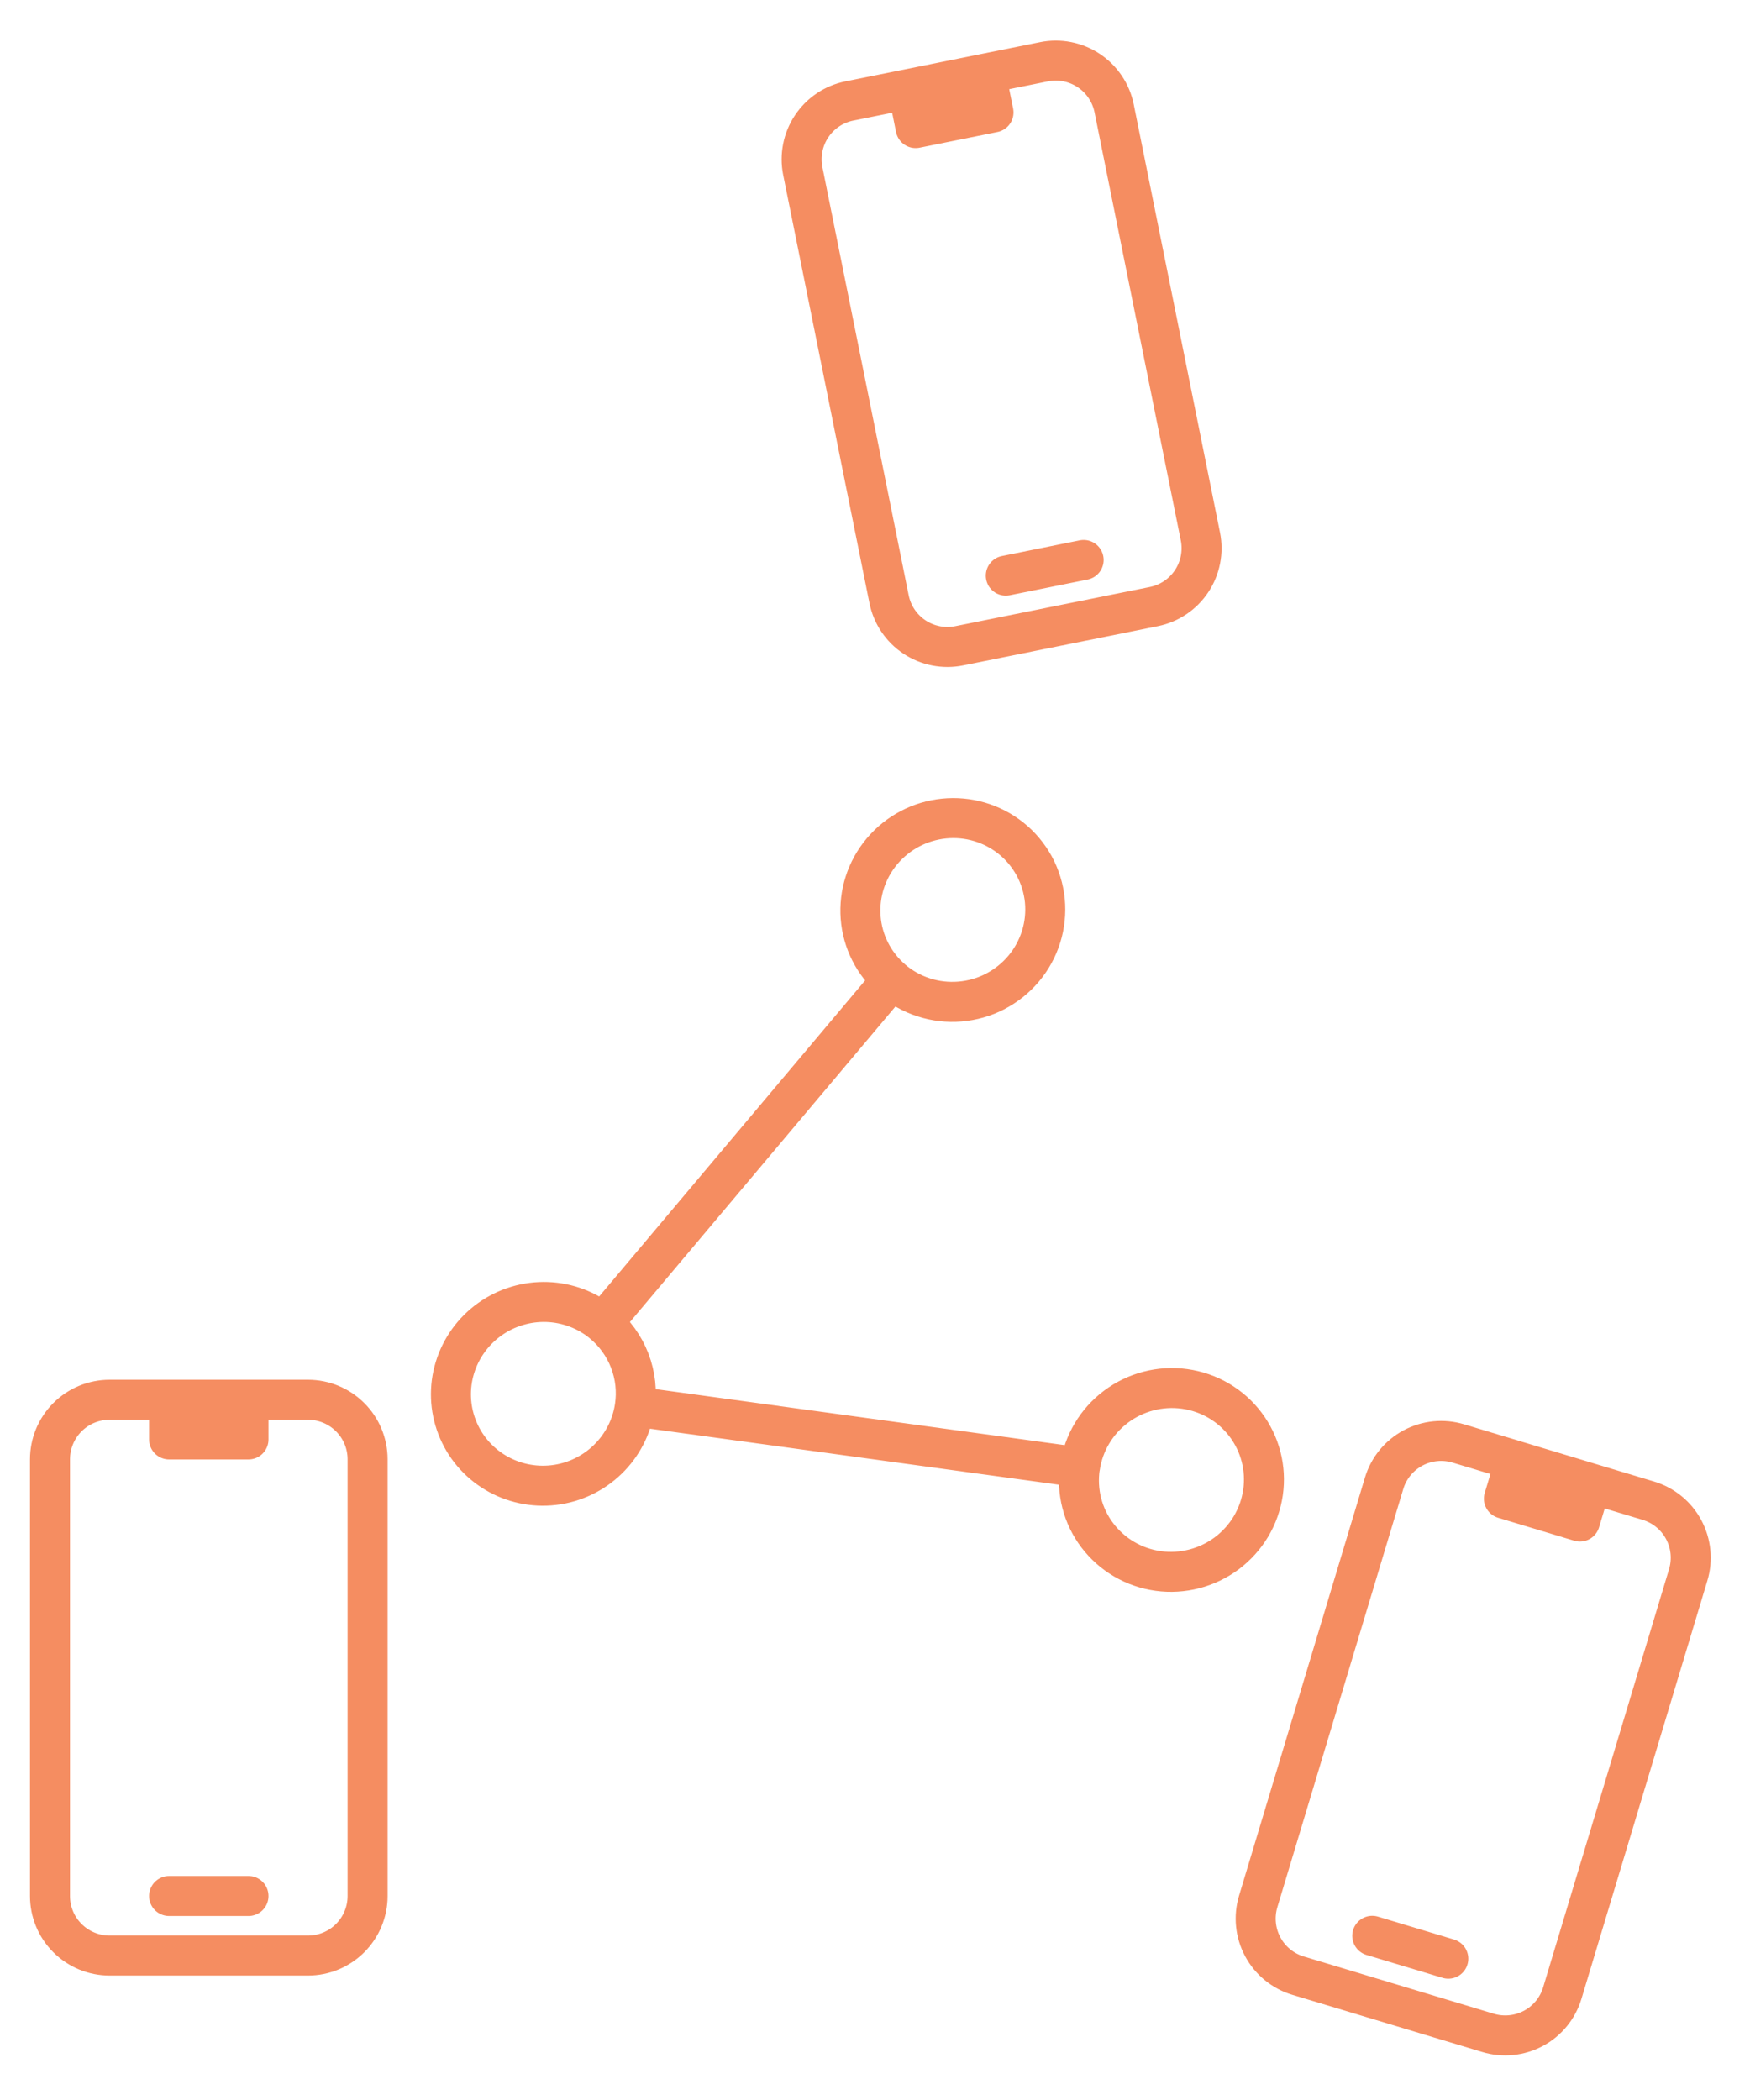
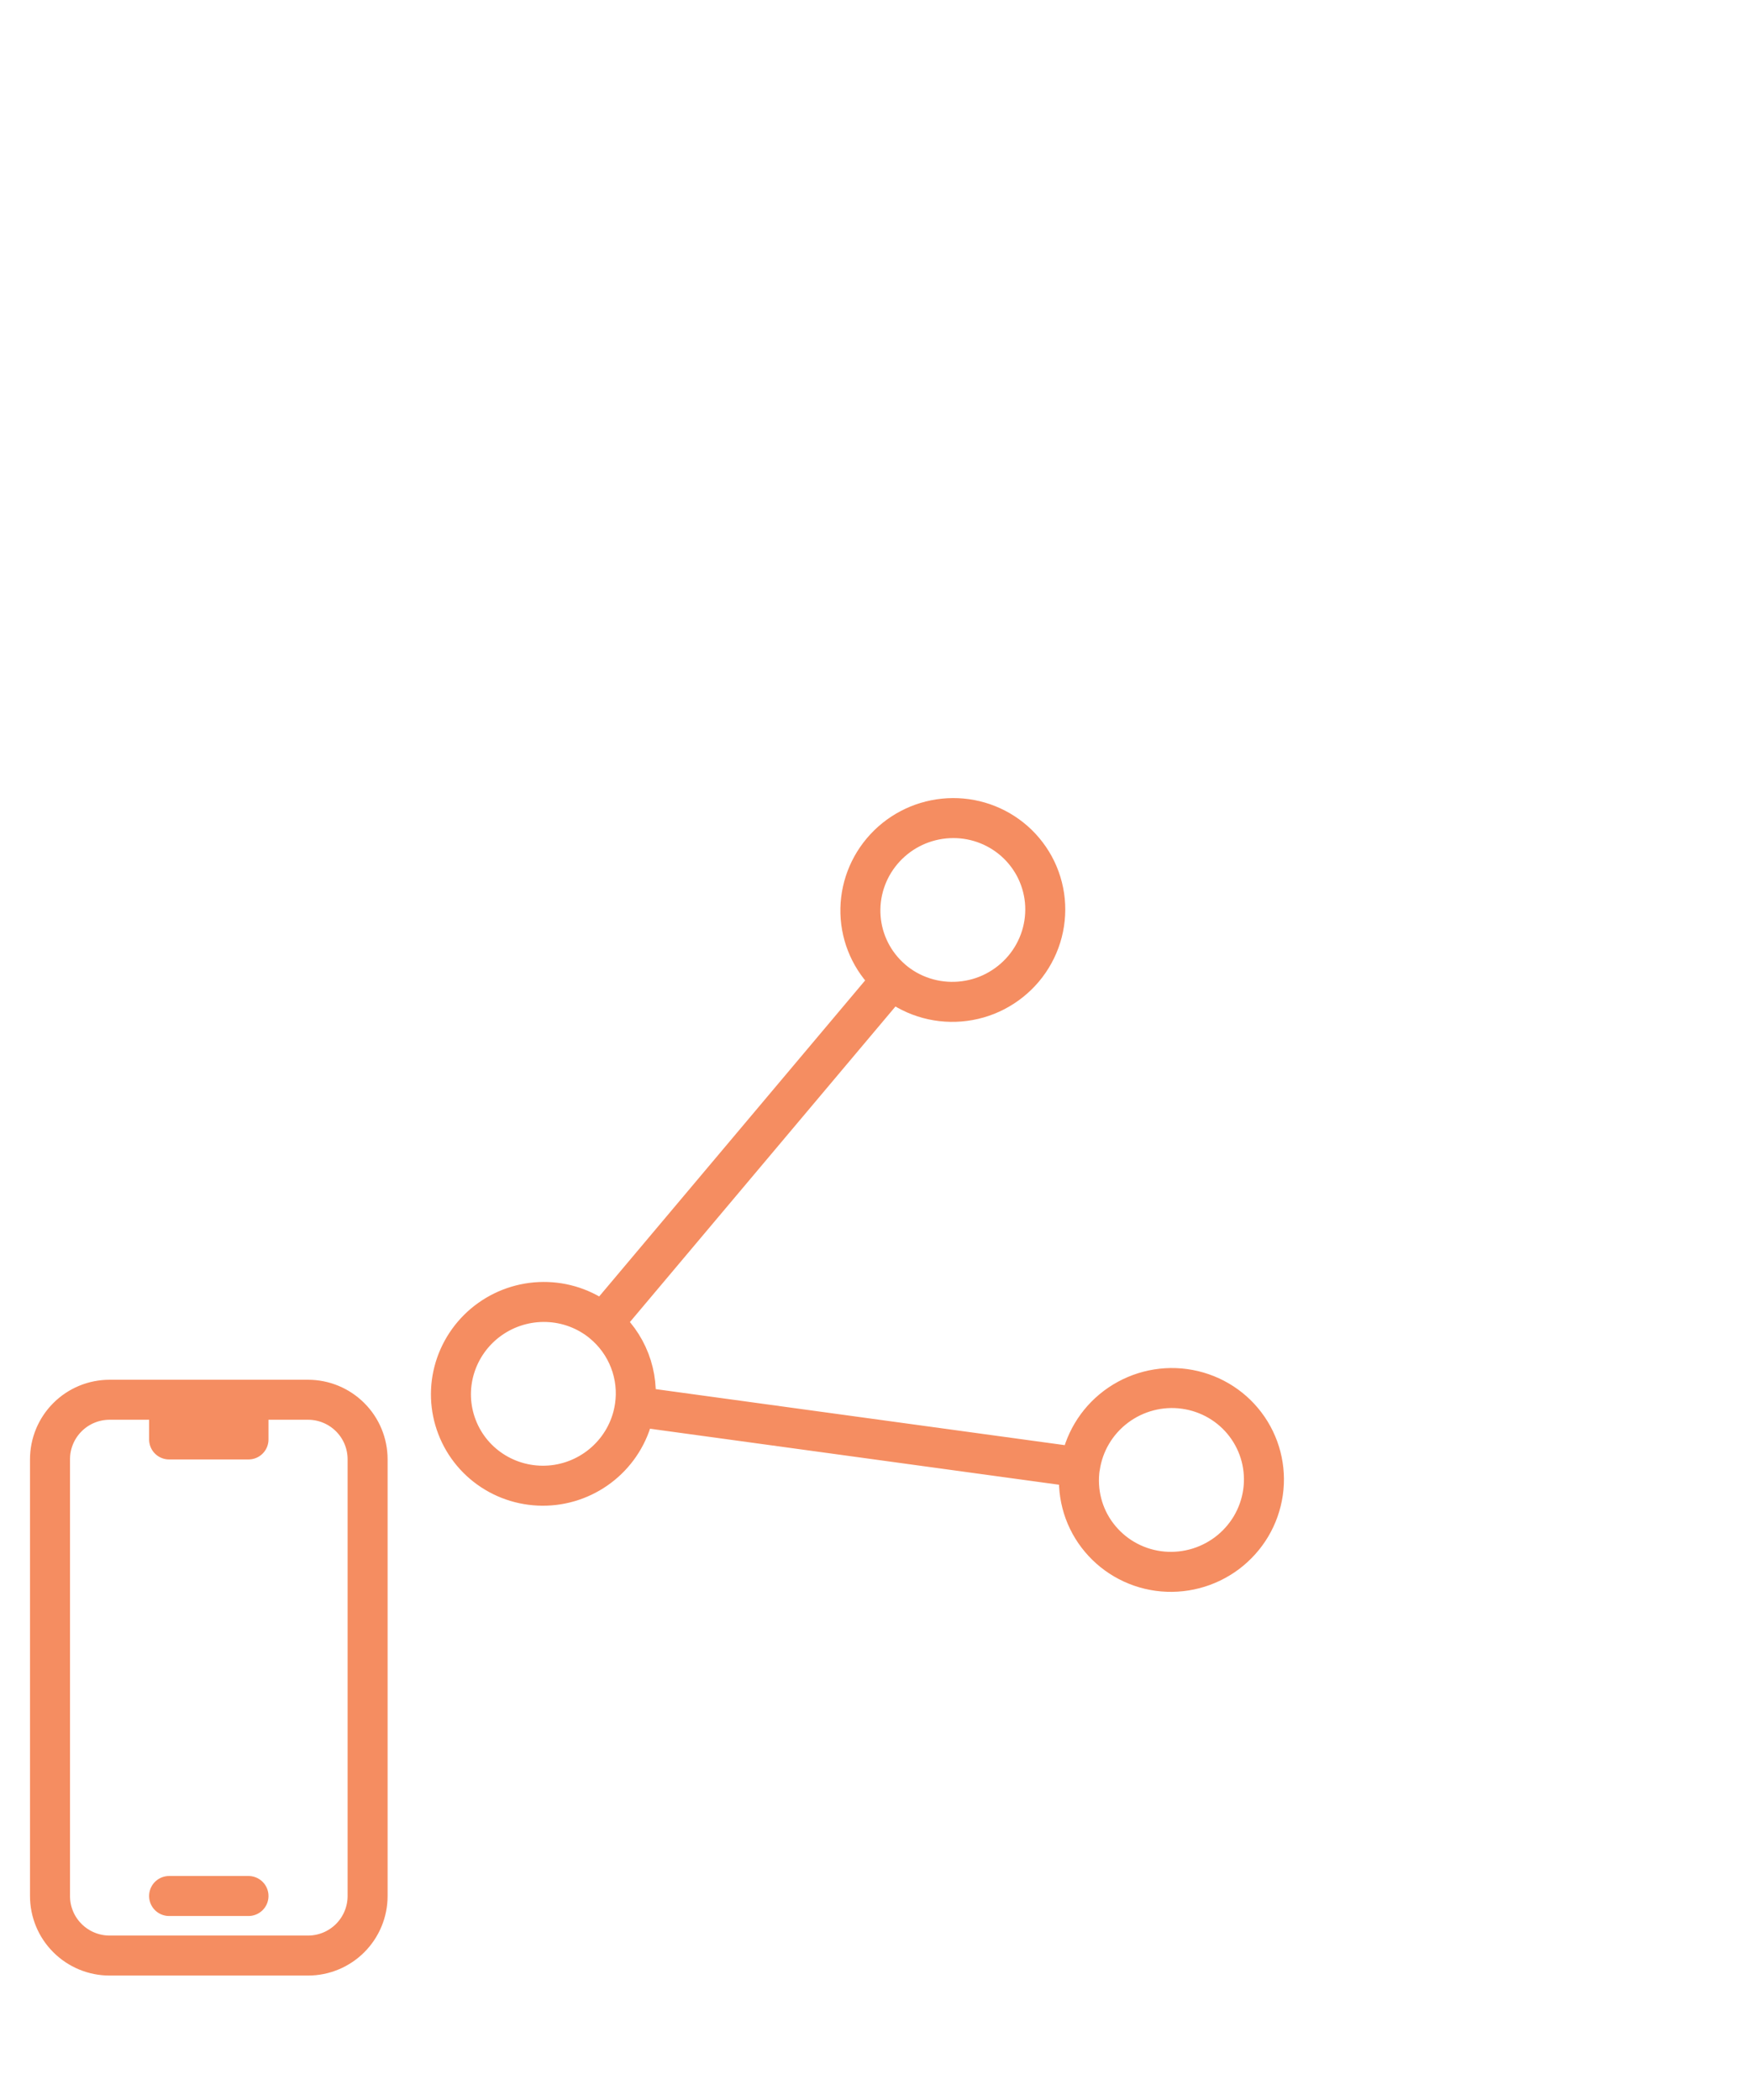
<svg xmlns="http://www.w3.org/2000/svg" fill="none" height="42" viewBox="0 0 35 42" width="35">
  <g stroke="#f58d61" stroke-linecap="round" stroke-linejoin="round" stroke-width=".8">
    <path d="m12.057 26.463c-.314-.26-.706-.409-1.115-.423s-.812.107-1.146.345c-.334.238-.579.579-.698.969-.119.39-.104.808.043 1.188.146.38.415.699.765.909.35.21.76.298 1.167.251.407-.047.787-.228 1.081-.513.294-.285.485-.658.543-1.062m-.641-1.664c.233.194.421.446.538.749.116.302.147.617.103.916m-.641-1.664 5.784-6.873m-5.143 8.538 8.9 1.219m-3.757-9.757c.185.16.401.281.634.356.233.076.48.104.725.084.245-.02.484-.088.702-.201s.413-.268.571-.456c.158-.188.277-.405.35-.639.073-.234.098-.479.075-.722-.024-.243-.096-.479-.212-.693-.117-.214-.275-.404-.466-.556-.377-.301-.858-.442-1.34-.393-.482.049-.926.283-1.238.654s-.465.846-.428 1.326.263.925.627 1.239zm3.757 9.757c-.034.239-.021.482.039.716.06.234.166.453.312.645.146.192.328.354.537.476.209.122.44.202.681.235s.485.018.721-.043.456-.168.651-.313c.194-.146.358-.328.482-.536.124-.208.205-.439.24-.678.07-.483-.057-.973-.351-1.361-.294-.389-.732-.644-1.218-.711s-.979.062-1.371.356c-.392.294-.652.731-.721 1.214z" />
    <path d="m3.382 27.995h-1.191c-.316 0-.619.126-.842.349-.223.223-.349.526-.349.842v8.734c0 .316.125.619.349.842.223.223.526.349.842.349h3.97c.316 0 .619-.126.842-.349.223-.223.349-.526.349-.842v-8.734c0-.316-.125-.619-.349-.842-.223-.223-.526-.349-.842-.349h-1.191m-1.588 0v.794h1.588v-.794m-1.588 0h1.588m-1.588 9.925h1.588" />
-     <path d="m18.156 1.784-1.167.235c-.31.062-.582.245-.757.508-.175.263-.238.585-.176.894l1.725 8.562c.062.31.245.582.508.757.263.175.585.238.894.176l3.892-.784c.31-.062.582-.245.757-.508.175-.263.238-.585.176-.894l-1.725-8.562c-.062-.31-.245-.582-.508-.757s-.585-.238-.894-.176l-1.168.235m-1.557.314.157.778 1.557-.314-.157-.778m-1.557.314 1.557-.314m.403 10.043 1.557-.314" />
-     <path d="m30.306 29.212-1.14-.343c-.302-.091-.629-.058-.907.091-.278.149-.486.403-.577.706l-2.518 8.363c-.091.302-.058.629.091.907.149.278.403.486.706.577l3.801 1.145c.302.091.629.058.907-.091.278-.149.486-.403.577-.706l2.518-8.363c.091-.302.058-.629-.091-.907-.149-.278-.403-.486-.706-.577l-1.14-.343m-1.52-.458-.229.76 1.52.458.229-.76m-1.52-.458 1.52.458m-4.382 9.045 1.521.458" />
  </g>
</svg>